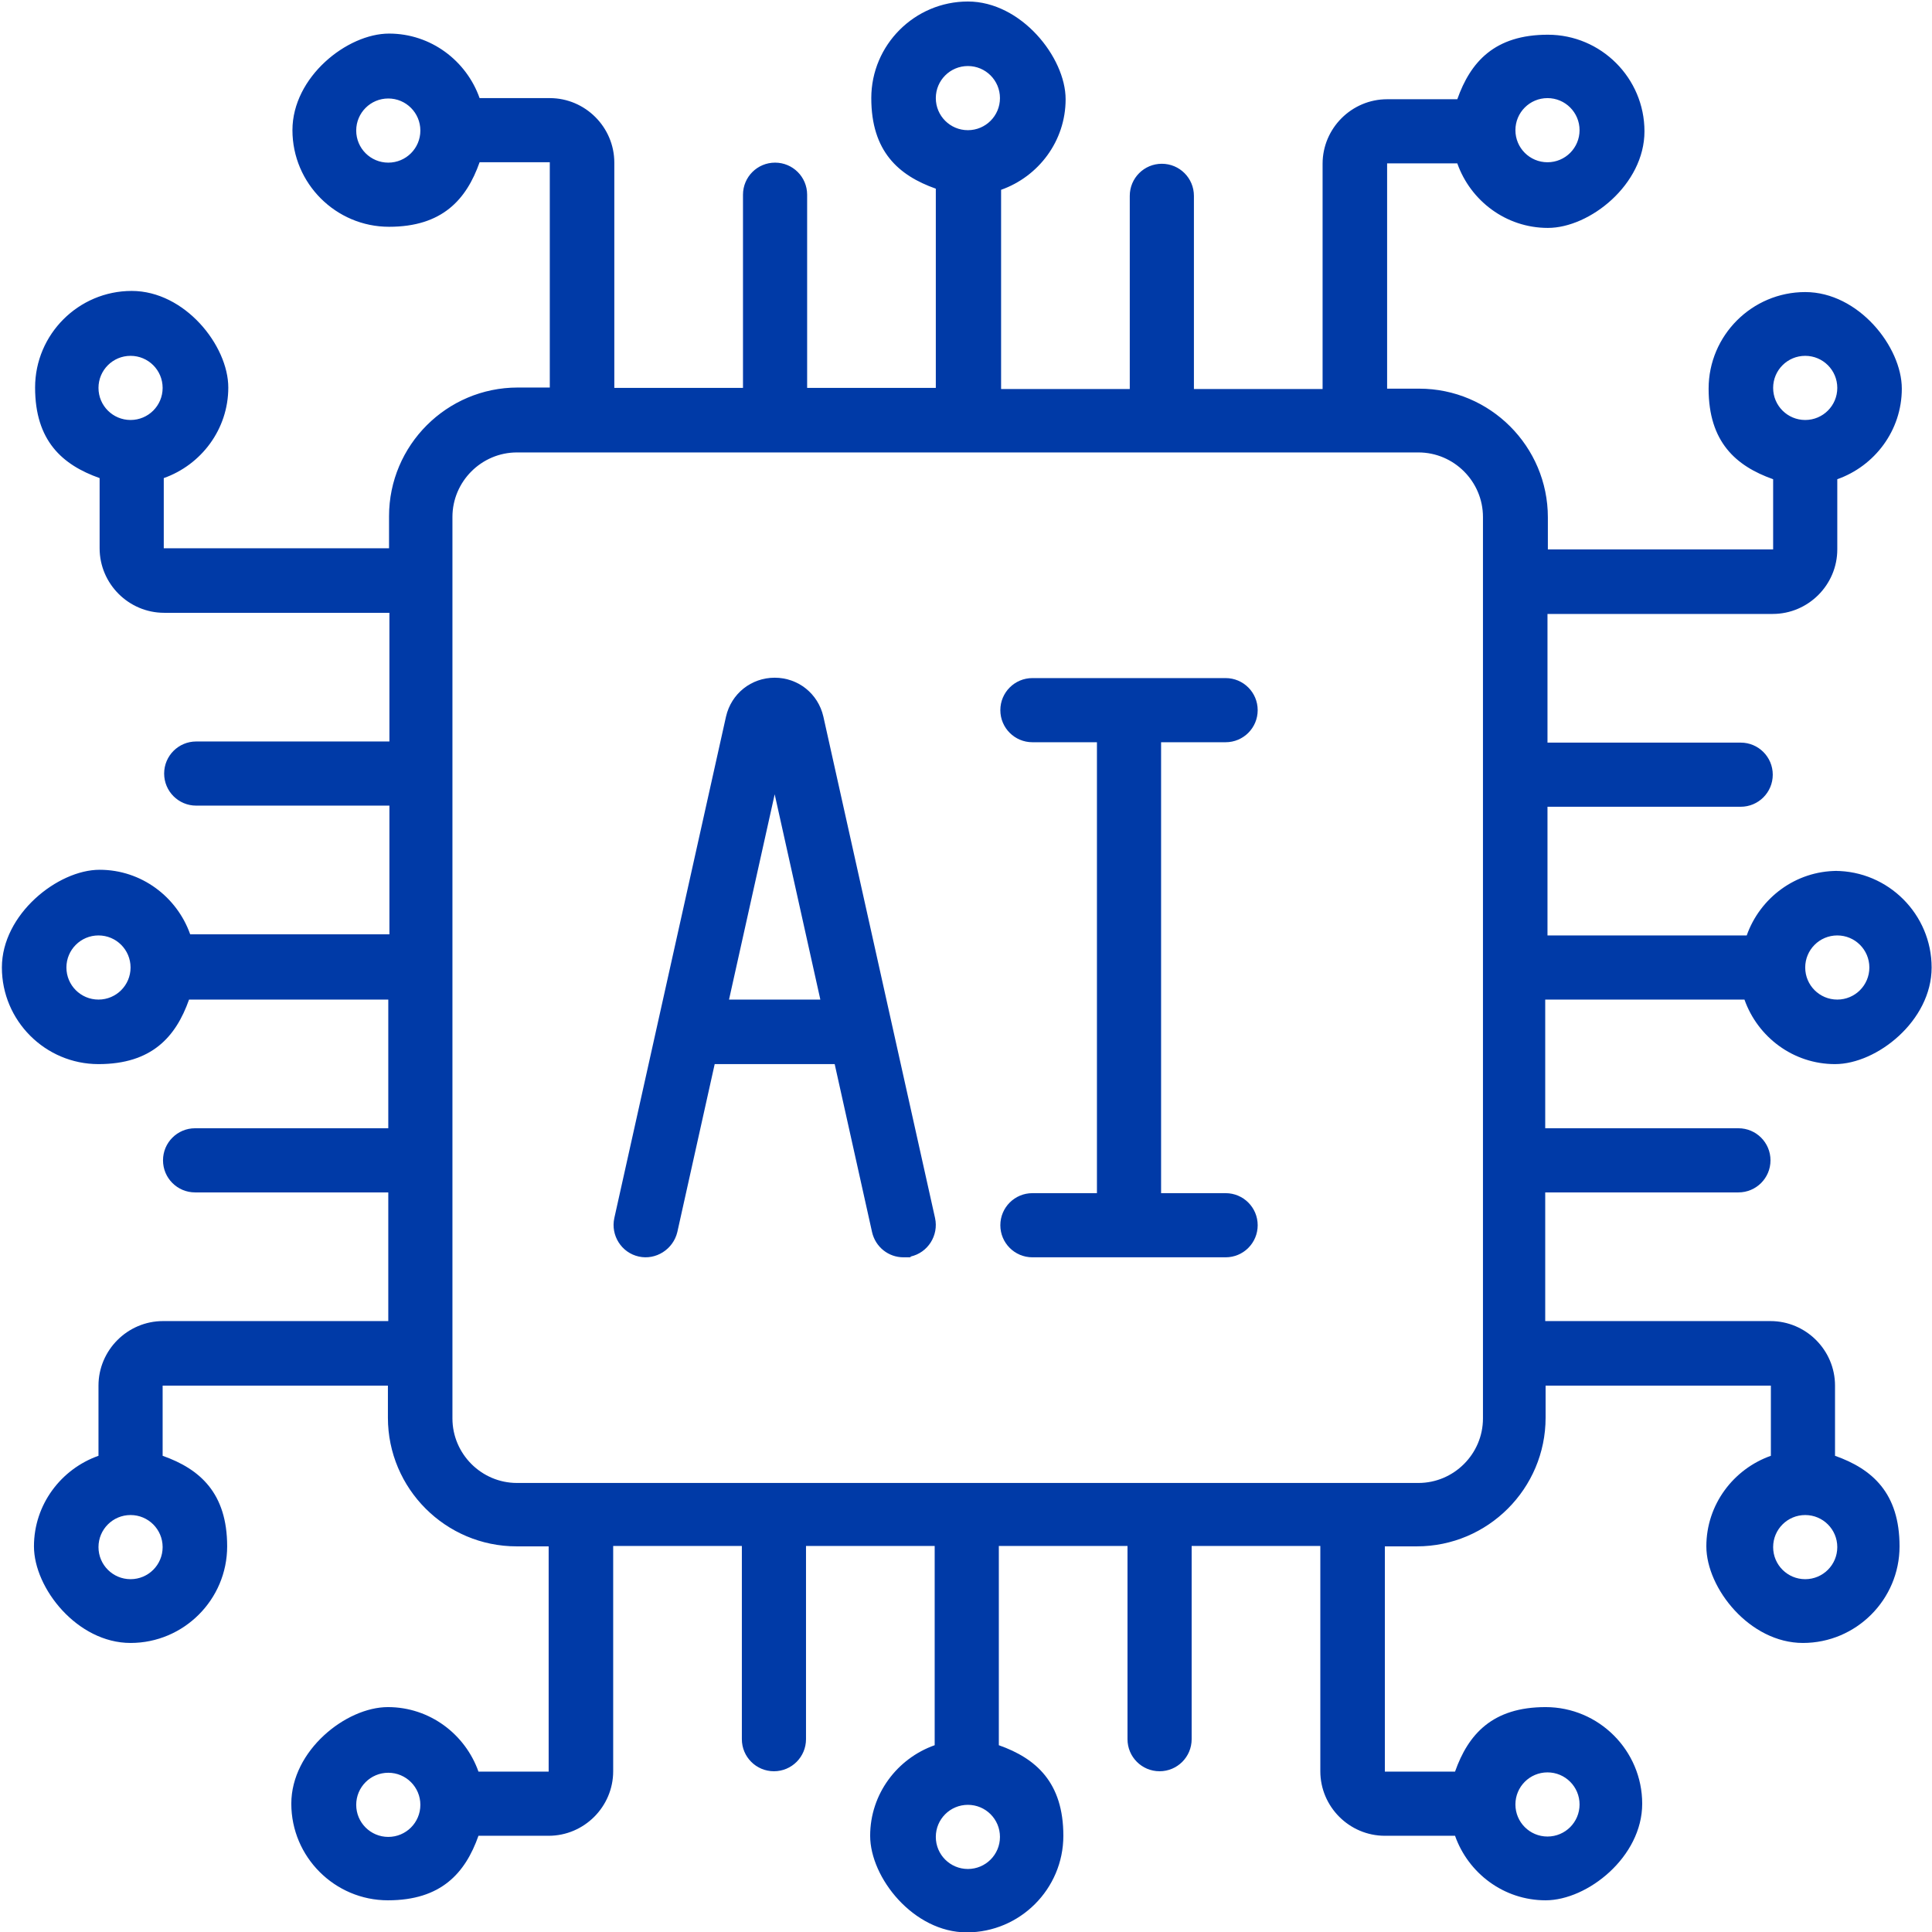
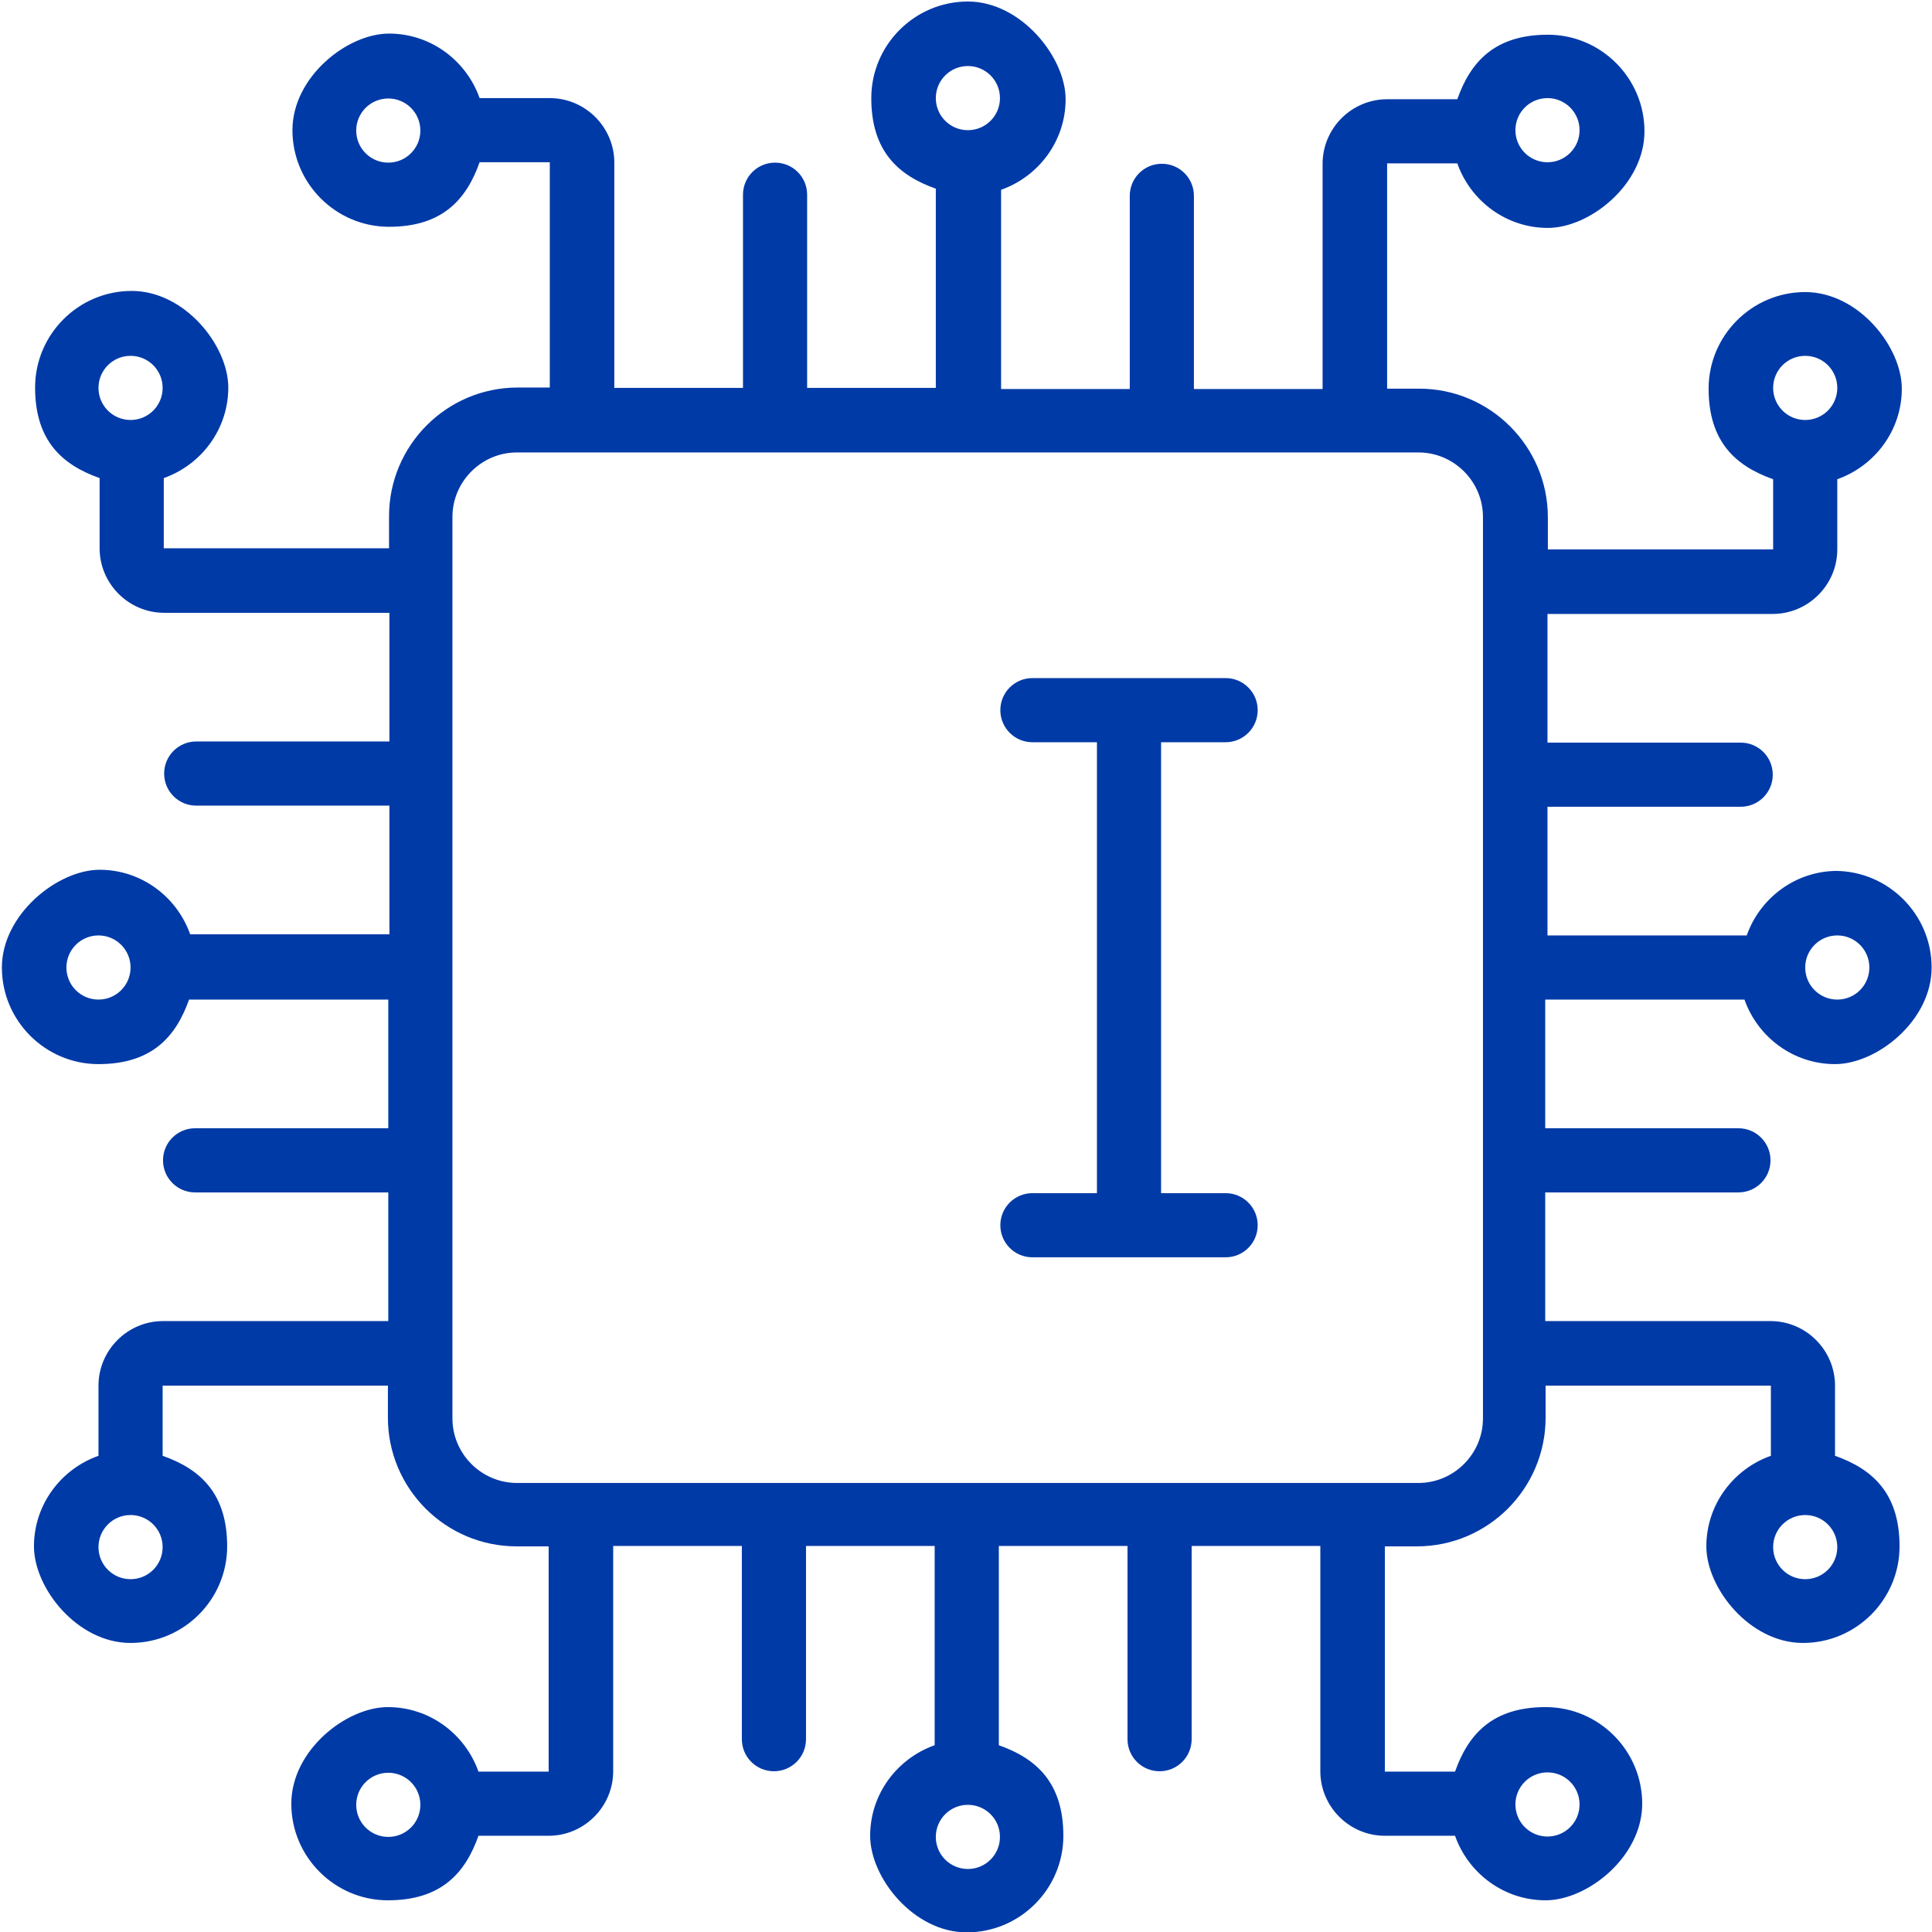
<svg xmlns="http://www.w3.org/2000/svg" version="1.1" viewBox="0 0 512 512">
  <defs>
    <style>
      .cls-1 {
        fill: #003aa7;
      }
    </style>
  </defs>
  <g>
    <g id="Layer_1">
      <path class="cls-1" d="M486.9,230.8c-11.1,0-20.5,7.2-24,17.1h-52.8v-34.1h51.2c4.7,0,8.5-3.8,8.5-8.5s-3.8-8.5-8.5-8.5h-51.2v-34.1h59.7c9.4,0,17.1-7.7,17.1-17.1v-18.6c9.9-3.5,17.1-12.9,17.1-24s-11.5-25.6-25.6-25.6-25.6,11.5-25.6,25.6,7.2,20.5,17.1,24v18.6h-59.7v-8.5c0-18.8-15.3-34.1-34.1-34.1h-8.5v-59.7h18.6c3.5,9.9,12.9,17.1,24,17.1s25.6-11.5,25.6-25.6-11.5-25.6-25.6-25.6-20.5,7.2-24,17.1h-18.6c-9.4,0-17.1,7.7-17.1,17.1v59.7h-34.1v-51.2c0-4.7-3.8-8.5-8.5-8.5s-8.5,3.8-8.5,8.5v51.2h-34.1v-52.8c9.9-3.5,17.1-12.9,17.1-24S270.6.4,256.5.4s-25.6,11.5-25.6,25.6,7.2,20.5,17.1,24v52.8h-34.1v-51.2c0-4.7-3.8-8.5-8.5-8.5s-8.5,3.8-8.5,8.5v51.2h-34.1v-59.7c0-9.4-7.7-17.1-17.1-17.1h-18.6c-3.5-9.9-12.9-17.1-24-17.1s-25.6,11.5-25.6,25.6,11.5,25.6,25.6,25.6,20.5-7.2,24-17.1h18.6v59.7h-8.5c-18.8,0-34.1,15.3-34.1,34.1v8.5h-59.7v-18.6c9.9-3.5,17.1-12.9,17.1-24s-11.5-25.6-25.6-25.6-25.6,11.5-25.6,25.6,7.2,20.5,17.1,24v18.6c0,9.4,7.7,17.1,17.1,17.1h59.7v34.1h-51.2c-4.7,0-8.5,3.8-8.5,8.5s3.8,8.5,8.5,8.5h51.2v34.1h-52.8c-3.5-9.9-12.9-17.1-24-17.1S.5,242.3.5,256.4s11.5,25.6,25.6,25.6,20.5-7.2,24-17.1h52.8v34.1h-51.2c-4.7,0-8.5,3.8-8.5,8.5s3.8,8.5,8.5,8.5h51.2v34.1h-59.7c-9.4,0-17.1,7.7-17.1,17.1v18.6c-9.9,3.5-17.1,12.9-17.1,24s11.5,25.6,25.6,25.6,25.6-11.5,25.6-25.6-7.2-20.5-17.1-24v-18.6h59.7v8.5c0,18.8,15.3,34.1,34.1,34.1h8.5v59.7h-18.6c-3.5-9.9-12.9-17.1-24-17.1s-25.6,11.5-25.6,25.6,11.5,25.6,25.6,25.6,20.5-7.2,24-17.1h18.6c9.4,0,17.1-7.7,17.1-17.1v-59.7h34.1v51.2c0,4.7,3.8,8.5,8.5,8.5s8.5-3.8,8.5-8.5v-51.2h34.1v52.8c-9.9,3.5-17.1,12.9-17.1,24s11.5,25.6,25.6,25.6,25.6-11.5,25.6-25.6-7.2-20.5-17.1-24v-52.8h34.1v51.2c0,4.7,3.8,8.5,8.5,8.5s8.5-3.8,8.5-8.5v-51.2h34.1v59.7c0,9.4,7.7,17.1,17.1,17.1h18.6c3.5,9.9,12.9,17.1,24,17.1s25.6-11.5,25.6-25.6-11.5-25.6-25.6-25.6-20.5,7.2-24,17.1h-18.6v-59.7h8.5c18.8,0,34.1-15.3,34.1-34.1v-8.5h59.7v18.6c-9.9,3.5-17.1,12.9-17.1,24s11.5,25.6,25.6,25.6,25.6-11.5,25.6-25.6-7.2-20.5-17.1-24v-18.6c0-9.4-7.7-17.1-17.1-17.1h-59.7v-34.1h51.2c4.7,0,8.5-3.8,8.5-8.5s-3.8-8.5-8.5-8.5h-51.2v-34.1h52.8c3.5,9.9,12.9,17.1,24,17.1s25.6-11.5,25.6-25.6-11.5-25.6-25.6-25.6ZM478.4,94.3c4.7,0,8.5,3.8,8.5,8.5s-3.8,8.5-8.5,8.5-8.5-3.8-8.5-8.5,3.8-8.5,8.5-8.5ZM410.1,26c4.7,0,8.5,3.8,8.5,8.5s-3.8,8.5-8.5,8.5-8.5-3.8-8.5-8.5,3.8-8.5,8.5-8.5ZM256.5,17.5c4.7,0,8.5,3.8,8.5,8.5s-3.8,8.5-8.5,8.5-8.5-3.8-8.5-8.5,3.8-8.5,8.5-8.5ZM102.9,43.1c-4.7,0-8.5-3.8-8.5-8.5s3.8-8.5,8.5-8.5,8.5,3.8,8.5,8.5-3.8,8.5-8.5,8.5ZM34.6,94.3c4.7,0,8.5,3.8,8.5,8.5s-3.8,8.5-8.5,8.5-8.5-3.8-8.5-8.5,3.8-8.5,8.5-8.5ZM26.1,264.9c-4.7,0-8.5-3.8-8.5-8.5s3.8-8.5,8.5-8.5,8.5,3.8,8.5,8.5-3.8,8.5-8.5,8.5ZM34.6,418.5c-4.7,0-8.5-3.8-8.5-8.5s3.8-8.5,8.5-8.5,8.5,3.8,8.5,8.5-3.8,8.5-8.5,8.5ZM102.9,486.8c-4.7,0-8.5-3.8-8.5-8.5s3.8-8.5,8.5-8.5,8.5,3.8,8.5,8.5-3.8,8.5-8.5,8.5ZM256.5,495.3c-4.7,0-8.5-3.8-8.5-8.5s3.8-8.5,8.5-8.5,8.5,3.8,8.5,8.5-3.8,8.5-8.5,8.5ZM410.1,469.7c4.7,0,8.5,3.8,8.5,8.5s-3.8,8.5-8.5,8.5-8.5-3.8-8.5-8.5,3.8-8.5,8.5-8.5ZM478.4,418.5c-4.7,0-8.5-3.8-8.5-8.5s3.8-8.5,8.5-8.5,8.5,3.8,8.5,8.5-3.8,8.5-8.5,8.5ZM393,375.9c0,9.4-7.7,17.1-17.1,17.1h-238.9c-9.4,0-17.1-7.7-17.1-17.1v-238.9c0-9.4,7.7-17.1,17.1-17.1h238.9c9.4,0,17.1,7.7,17.1,17.1v238.9ZM486.9,264.9c-4.7,0-8.5-3.8-8.5-8.5s3.8-8.5,8.5-8.5,8.5,3.8,8.5,8.5-3.8,8.5-8.5,8.5Z" />
-       <path class="cls-1" d="M218.2,189.9c-1.4-6.1-6.7-10.3-12.9-10.3s-11.5,4.2-12.9,10.3l-29.6,132.9c-1,4.6,1.9,9.2,6.5,10.2,4.5,1,9.1-1.9,10.2-6.5l9.9-44.5h31.8l9.9,44.5c.9,4,4.4,6.7,8.3,6.7s1.2,0,1.9-.2c4.6-1,7.5-5.6,6.5-10.2l-29.6-132.9ZM193.2,264.9l12.1-54.4,12.1,54.4h-24.2Z" />
      <path class="cls-1" d="M324.8,196.7c4.7,0,8.5-3.8,8.5-8.5s-3.8-8.5-8.5-8.5h-51.2c-4.7,0-8.5,3.8-8.5,8.5s3.8,8.5,8.5,8.5h17.1v119.5h-17.1c-4.7,0-8.5,3.8-8.5,8.5s3.8,8.5,8.5,8.5h51.2c4.7,0,8.5-3.8,8.5-8.5s-3.8-8.5-8.5-8.5h-17.1v-119.5h17.1Z" />
    </g>
  </g>
</svg>